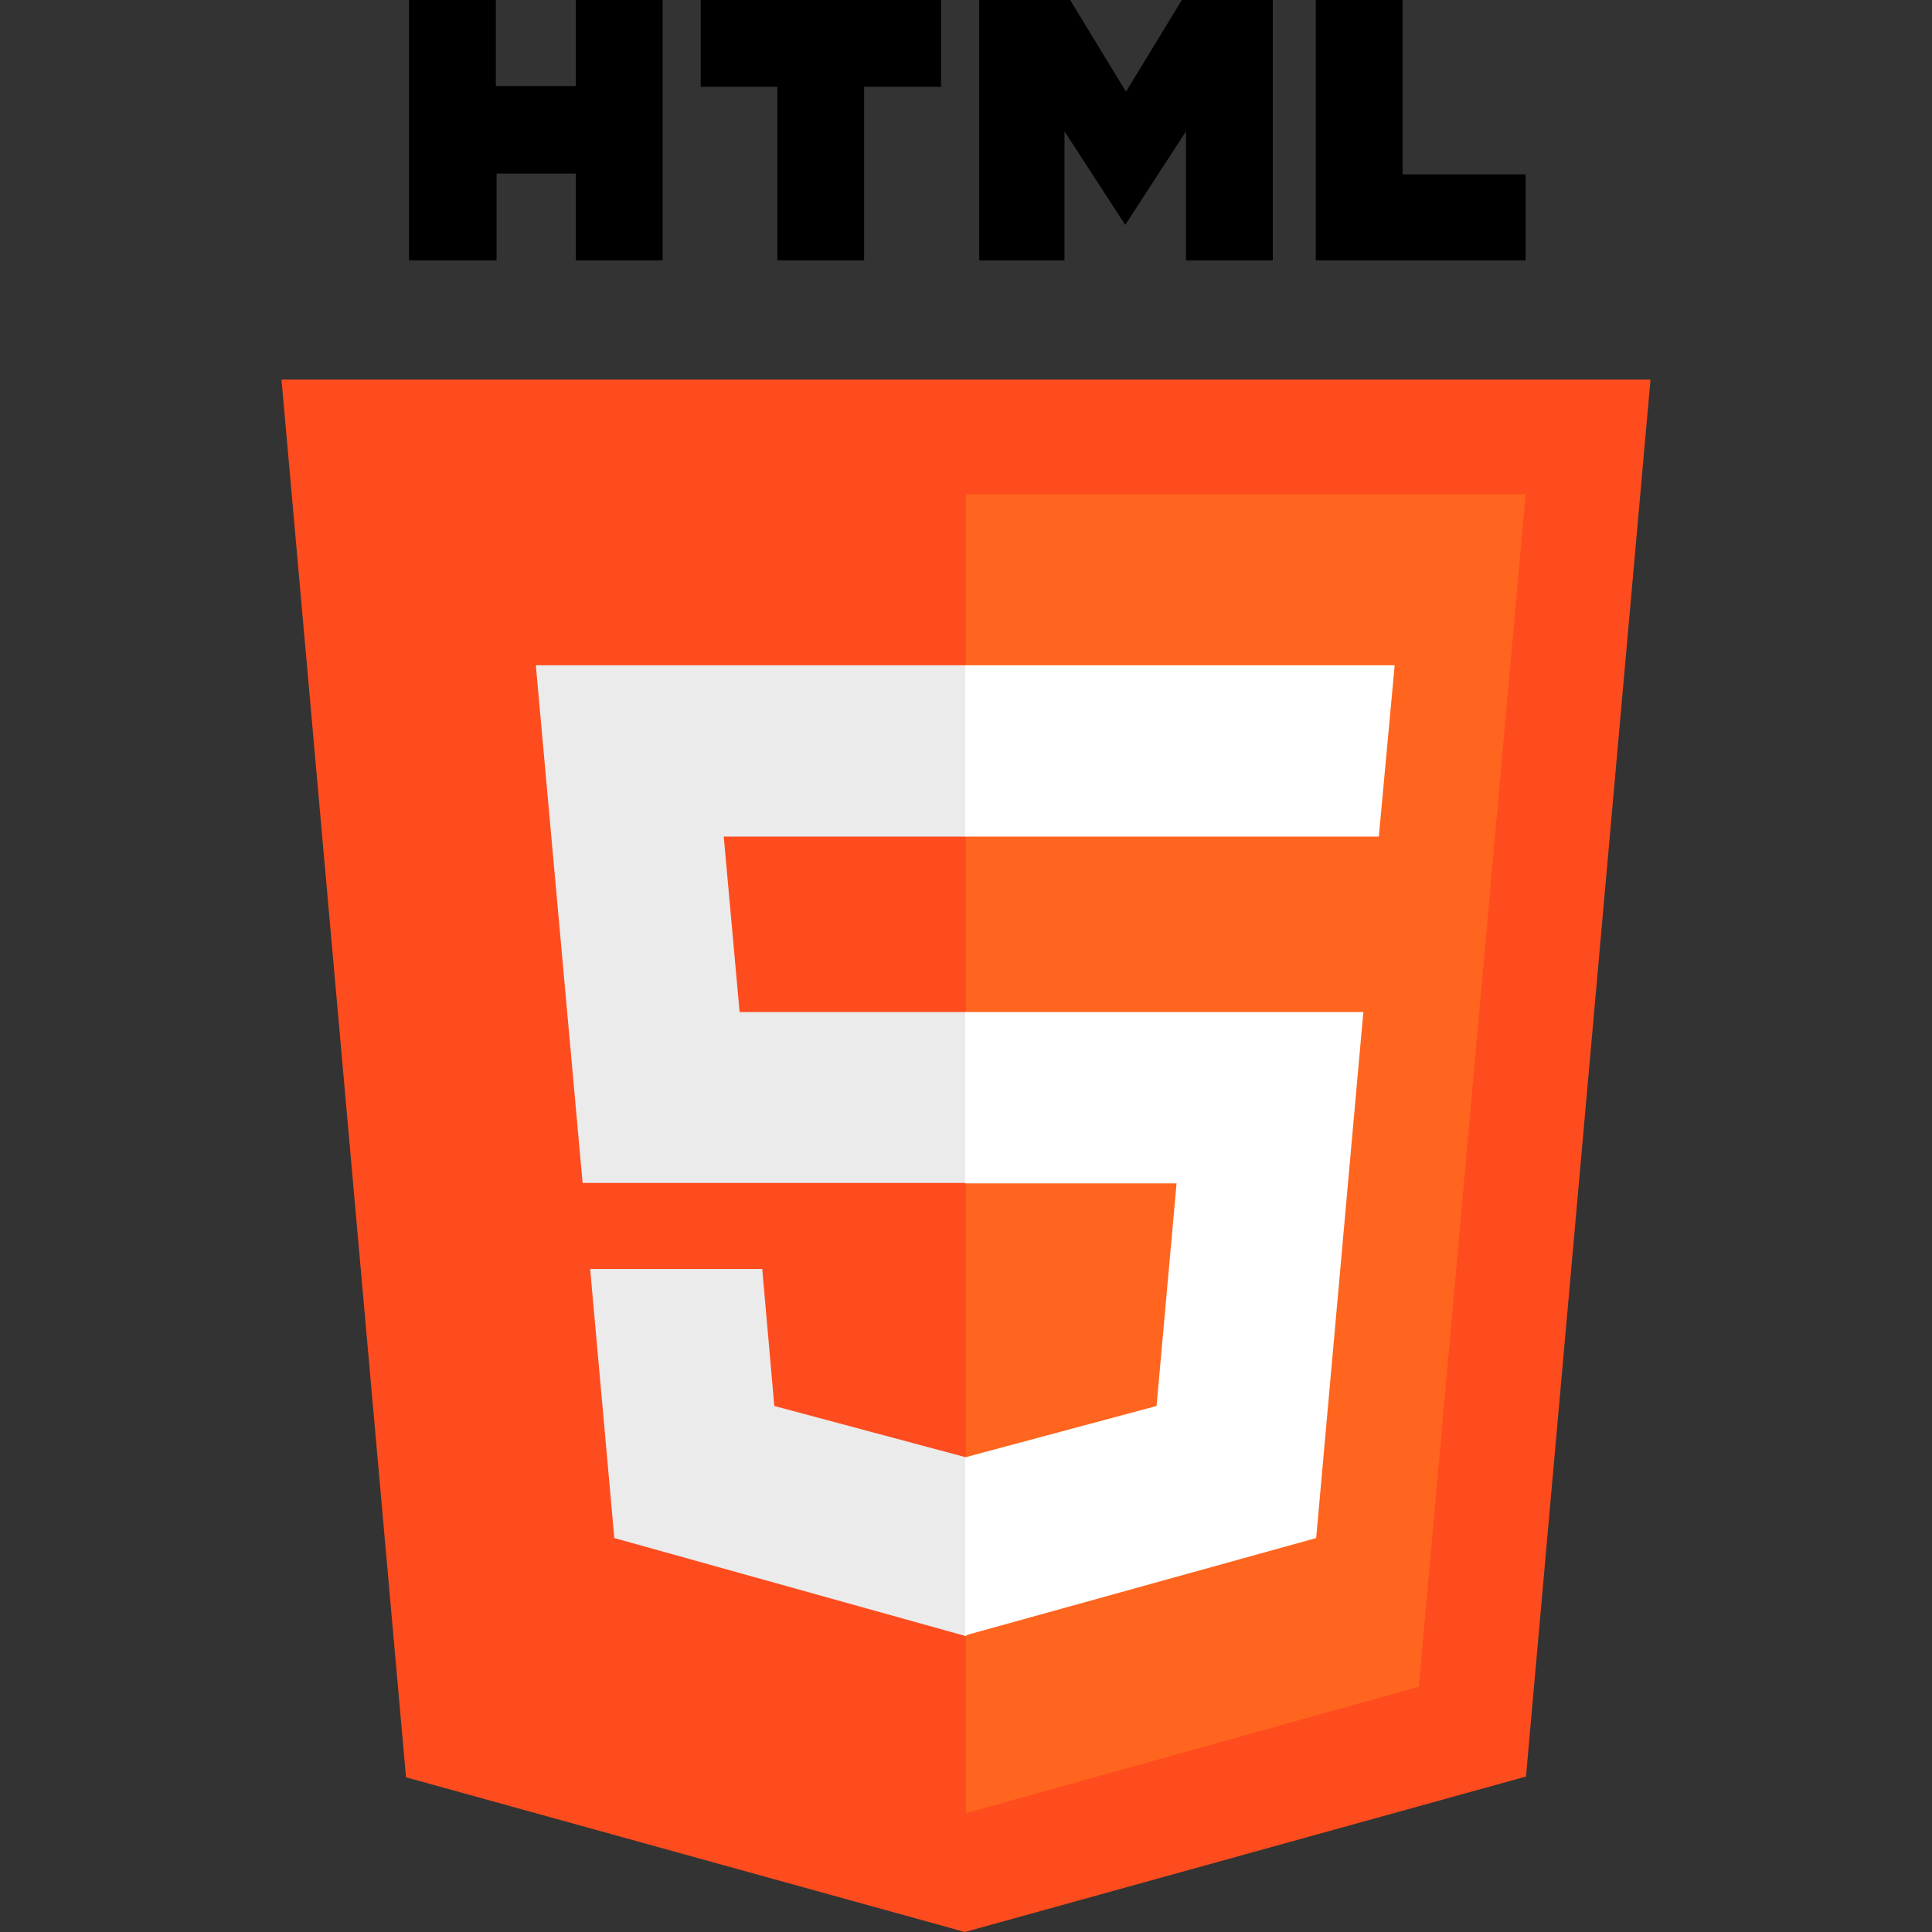
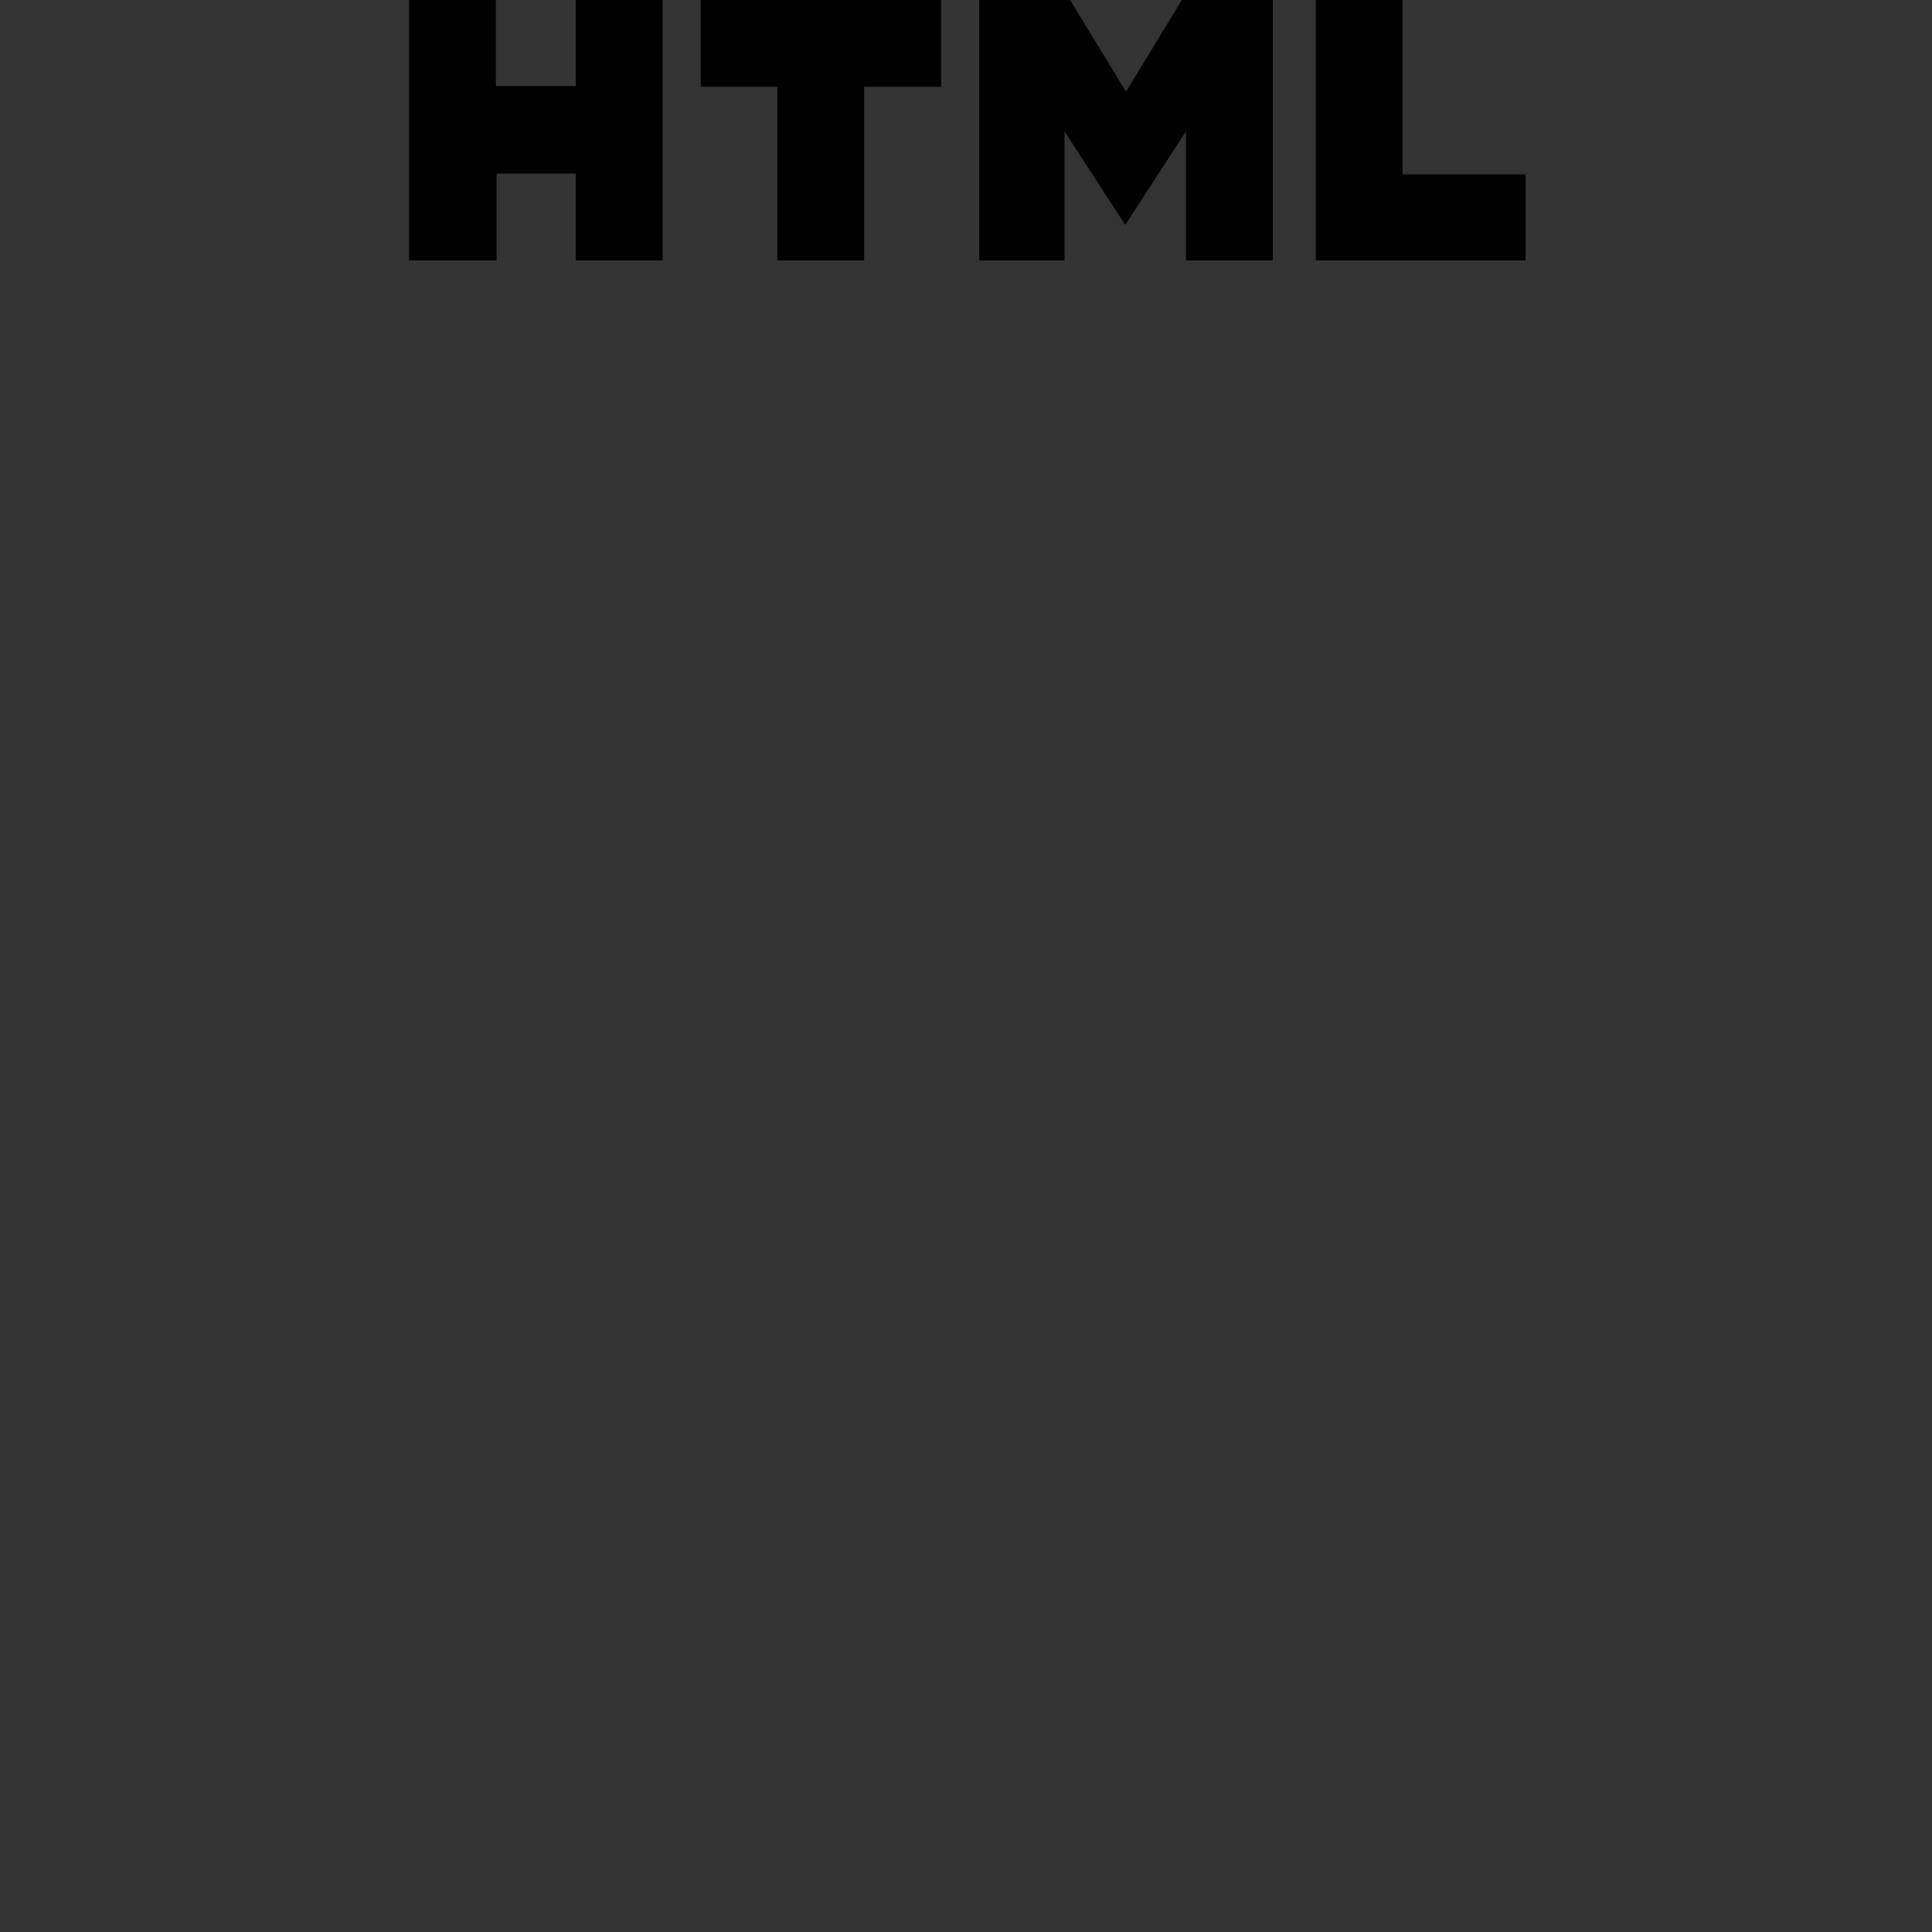
<svg xmlns="http://www.w3.org/2000/svg" version="1.1" width="512" height="512">
  <rect width="100%" height="100%" fill="#333333" stroke="none" />
  <svg id="SvgjsSvg1000" enable-background="new 0 0 512 512" height="512" viewBox="0 0 512 512" width="512">
    <g>
      <path d="m108.4 0h23v22.8h21.2v-22.8h23v69h-23v-23h-21v23h-23.2zm97.6 23h-20.3v-23h63.7v23h-20.4v46h-23zm53.5-23h24.1l14.8 24.3 14.8-24.3h24.1v69h-23v-34.2l-16.1 24.8-16.1-24.8v34.2h-22.6zm89.2 0h23v46.2h32.6v22.8h-55.6z" />
-       <path d="m107.6 471-33-370.4h362.8l-33 370.2-148.7 41.2" fill="#ff4c1e" />
-       <path d="m256 480.5v-349.5h148.3l-28.3 316z" fill="#ff651e" />
-       <path d="m142 176.3h114l16.951 22.7-16.951 22.7h-64.2l4.2 46.5h60l16.951 23.549-16.951 21.751h-101.6zm14.4 160h45.6l3.2 36.3 50.8 13.6 19.127 22.66-19.127 24.74-93.2-26z" fill="#ebebeb" />
-       <path d="m369.6 176.3h-113.8v45.4h109.6zm-8.3 91.9h-105.5v45.4h56l-5.3 59-50.7 13.6v47.2l93-25.8z" fill="#fff" />
    </g>
  </svg>
  <style>@media (prefers-color-scheme: light) { :root { filter: none; } }
</style>
</svg>